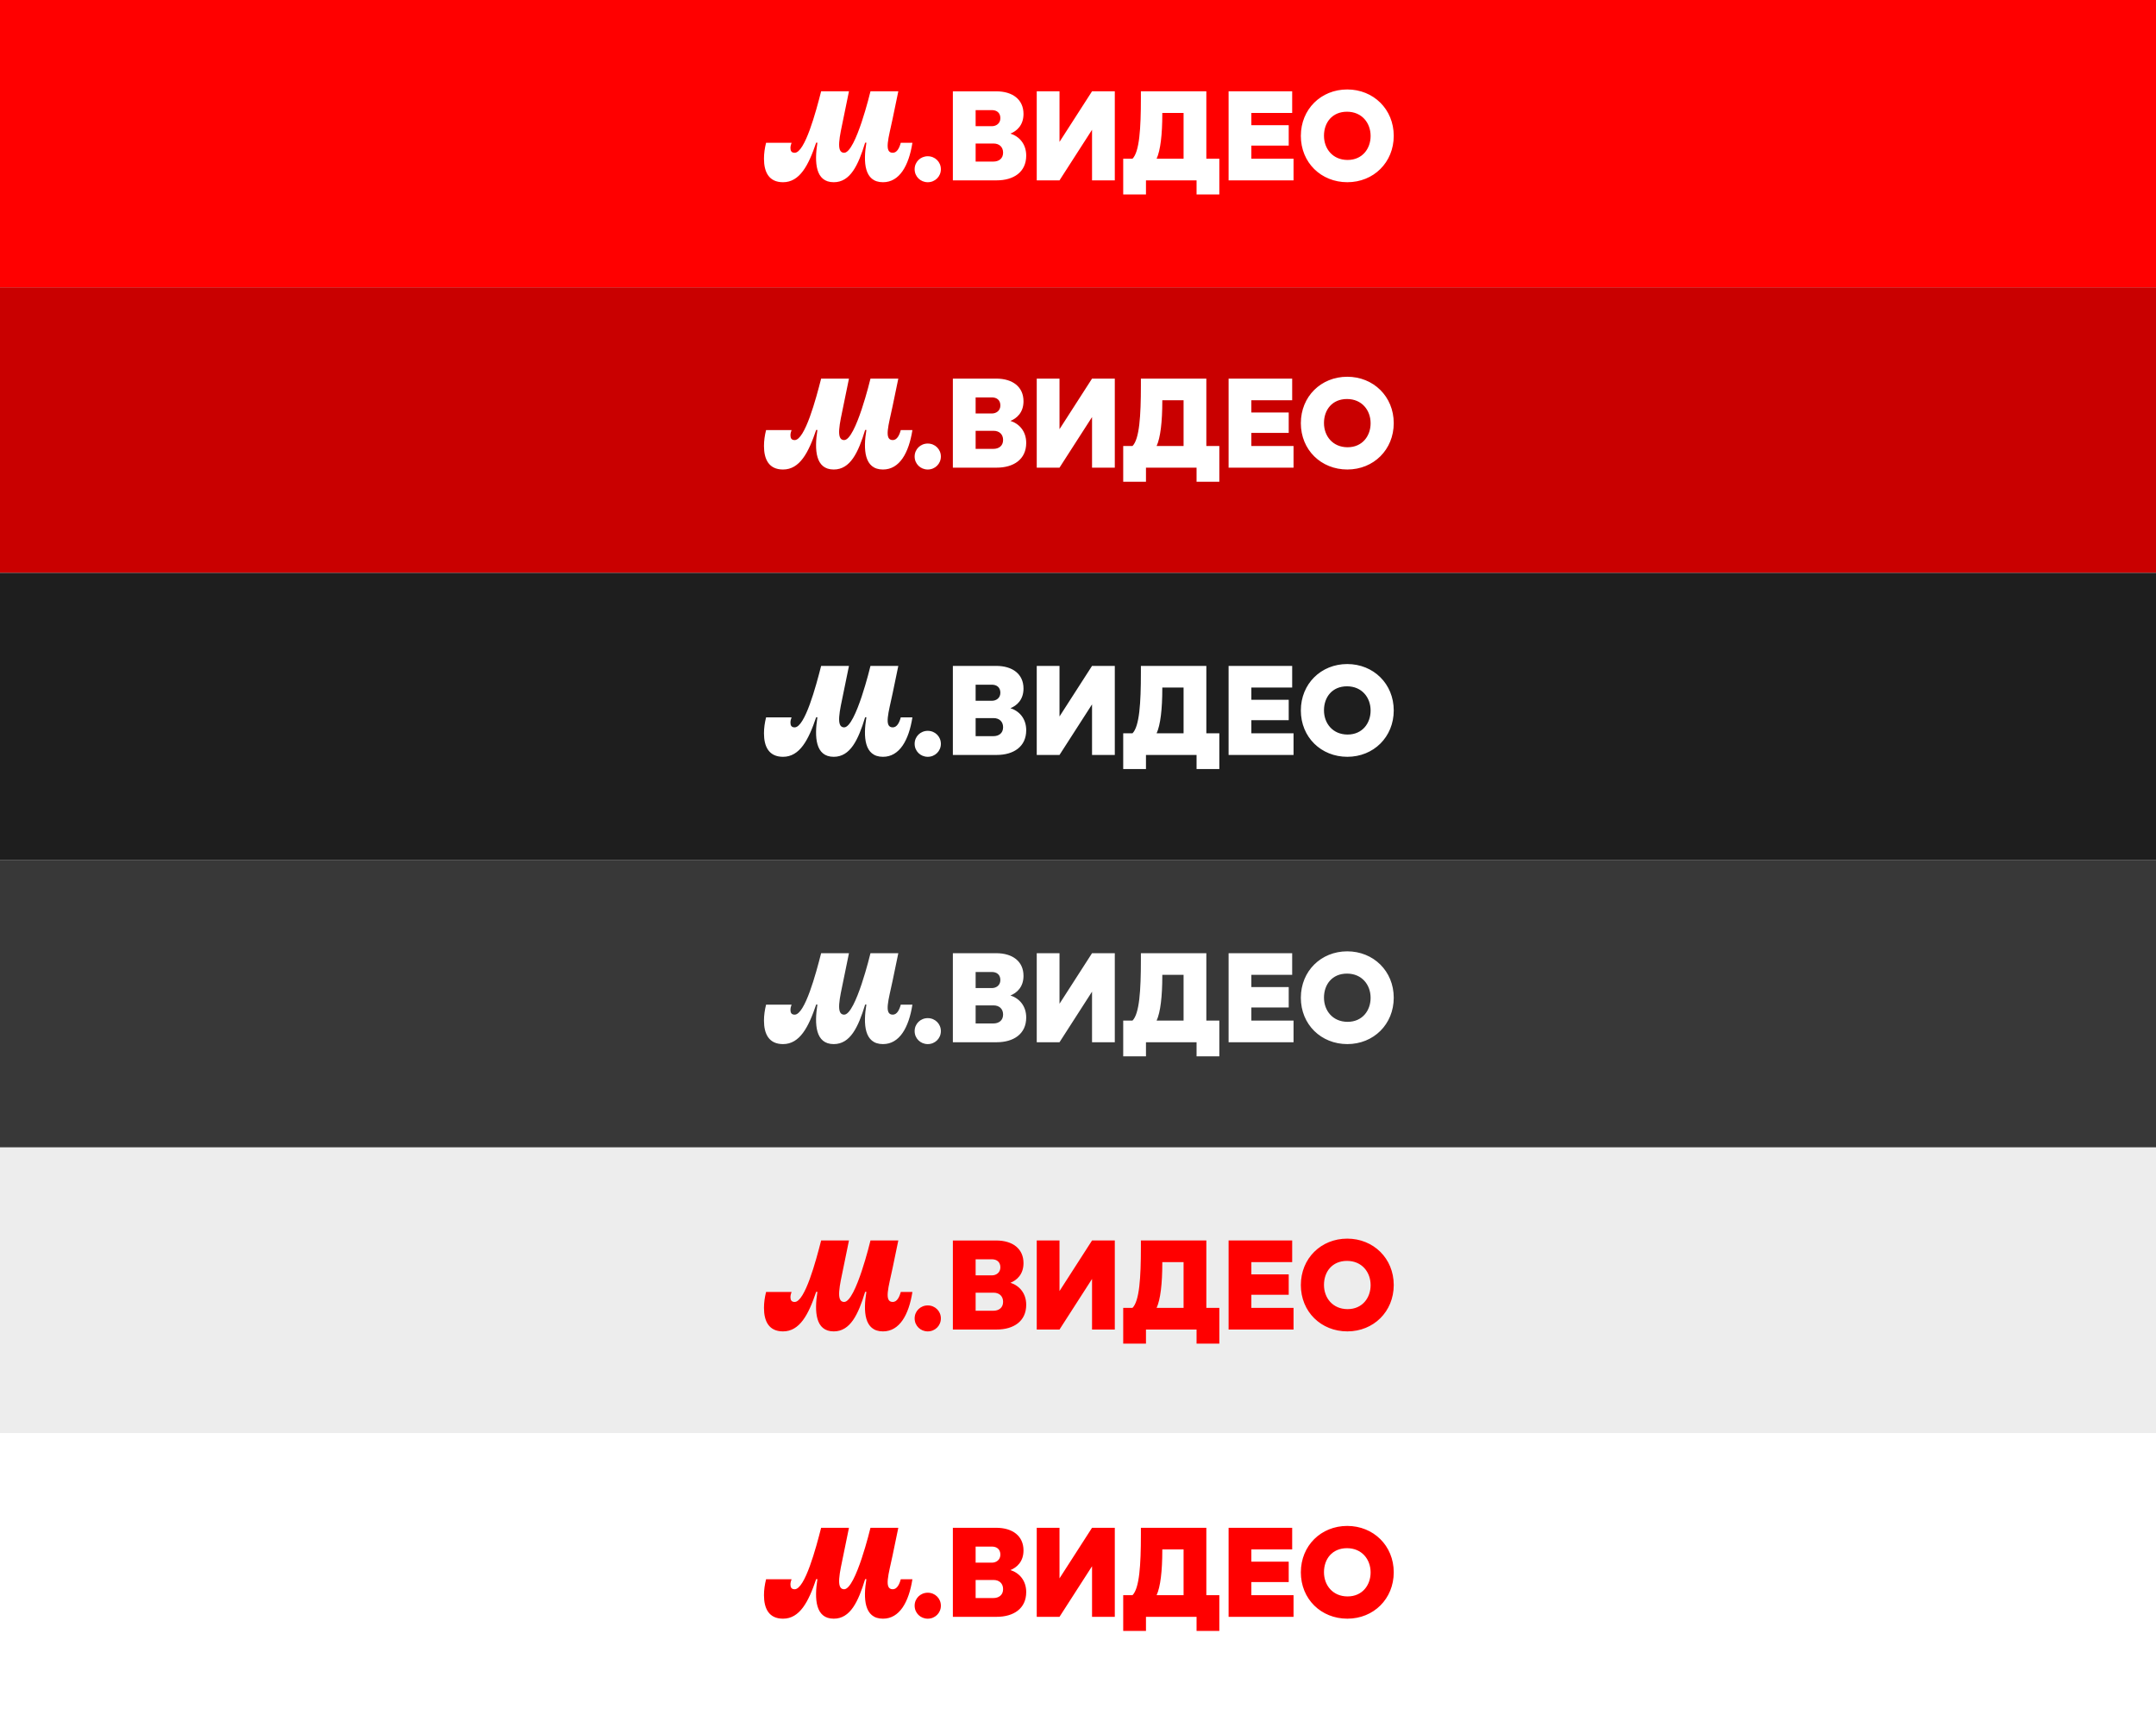
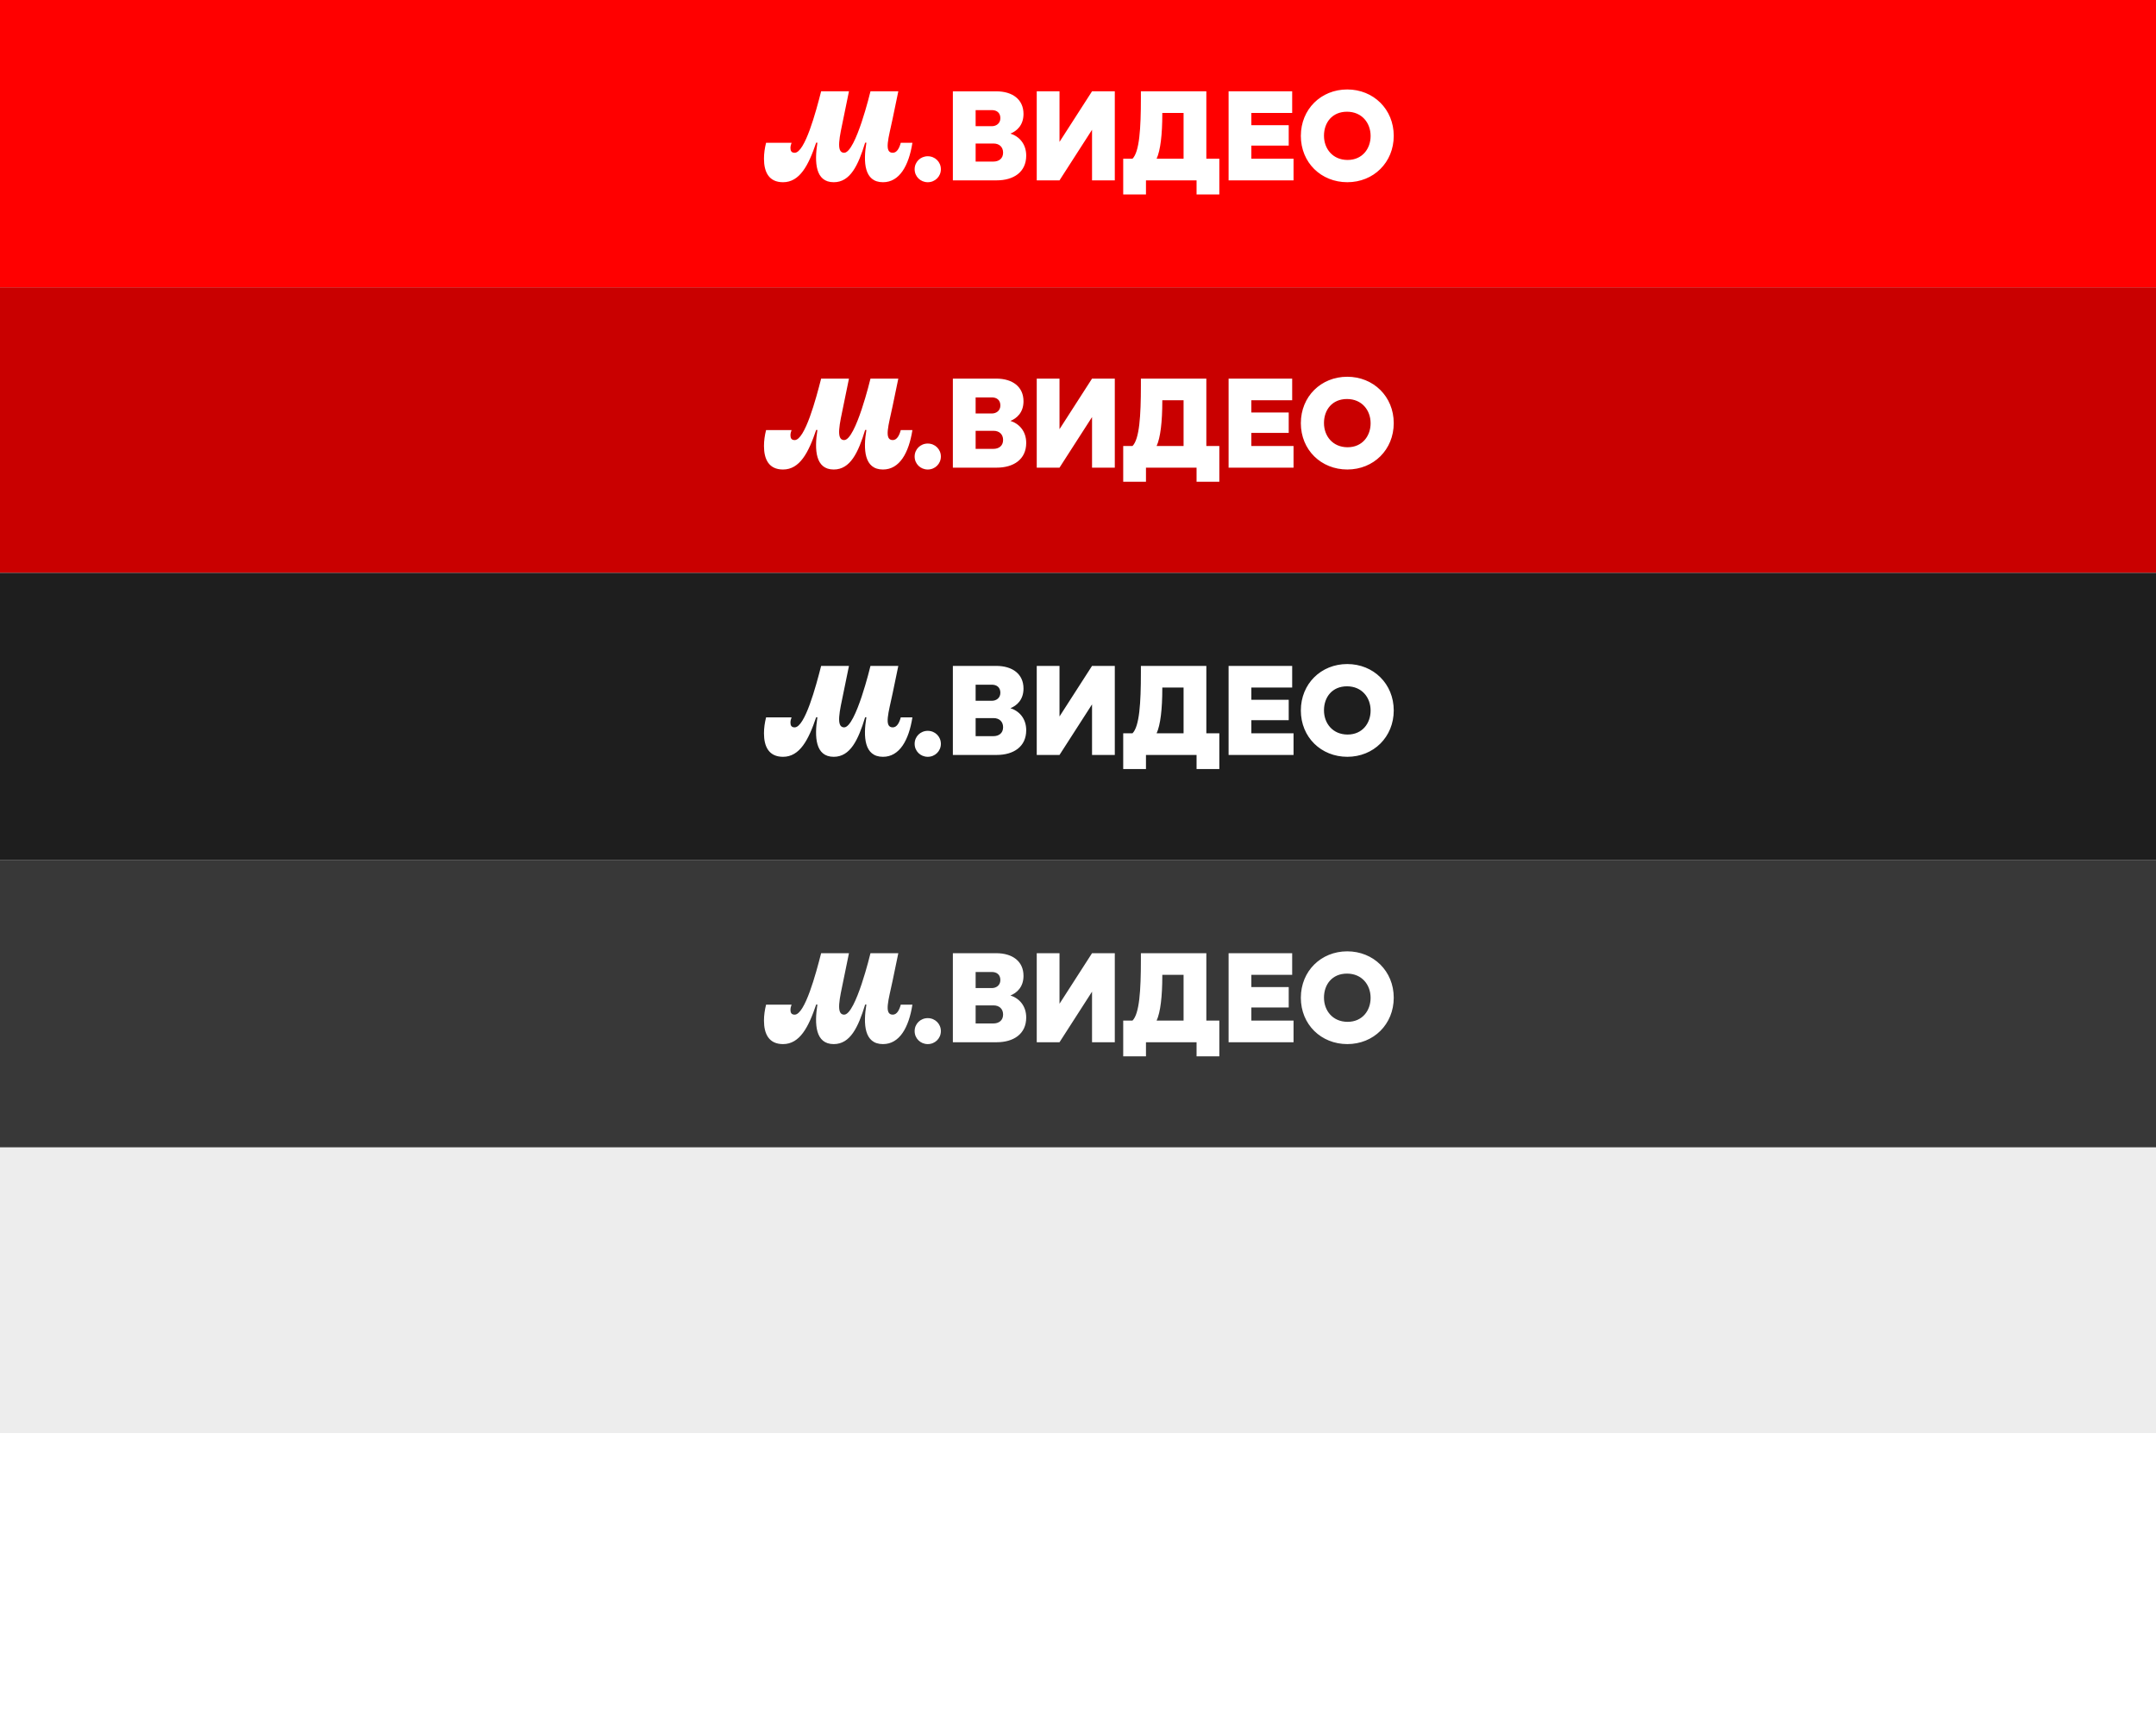
<svg xmlns="http://www.w3.org/2000/svg" width="1200" height="958" viewBox="0 0 1200 958" fill="none">
  <rect width="1200" height="958" fill="white" />
  <rect width="1200" height="159.936" fill="#FF0000" />
  <rect y="478.851" width="1200" height="159.936" fill="#383838" />
  <rect y="159.936" width="1200" height="158.978" fill="#C90000" />
  <rect y="638.787" width="1200" height="158.978" fill="#EDEDED" />
  <rect y="318.915" width="1200" height="159.936" fill="#1E1E1E" />
  <rect y="797.766" width="1200" height="159.936" fill="white" />
  <path d="M435.821 101.441C445.117 101.441 450.006 92.078 454.273 79.41H454.96C453.241 90.355 453.788 101.441 464.05 101.441C473.276 101.441 477.684 92.008 481.536 79.41H482.224C480.434 90.152 480.915 101.441 491.45 101.441C500.676 101.441 505.838 92.215 507.835 79.475H501.364C500.605 82.296 499.296 85.052 496.89 85.052C491.865 85.052 494.62 76.65 496.819 66.119L499.989 50.832H484.499C484.499 50.832 476.304 85.052 469.833 85.052C465.081 85.052 467.422 75.689 469.419 65.978L472.522 50.832H457.033C454.141 62.191 448.014 85.052 442.296 85.052C440.436 85.052 439.956 83.879 439.956 82.367C439.956 81.402 440.229 80.37 440.577 79.475H426.392C425.634 82.504 425.219 85.395 425.219 88.358C425.219 95.794 427.975 101.441 435.821 101.441ZM516.378 101.441C520.442 101.441 523.678 98.271 523.678 94.212C523.678 90.152 520.442 86.983 516.378 86.983C512.313 86.983 509.078 90.147 509.078 94.212C509.078 98.276 512.313 101.441 516.378 101.441ZM558.307 84.986C558.307 88.428 555.759 89.945 552.938 89.945H543.025V79.895H553.009C556.178 79.895 558.312 81.821 558.312 84.99L558.307 84.986ZM543.02 61.301H552.109C554.728 61.301 556.791 62.747 556.791 65.775C556.791 68.804 554.379 70.249 552.109 70.249H543.02V61.297V61.301ZM562.23 74.45C565.946 73.005 569.667 69.698 569.667 63.435C569.667 55.447 563.676 50.837 554.45 50.837H530.351V100.405H554.723C564.086 100.405 571.178 95.86 571.178 86.634C571.178 80.163 567.321 75.891 562.225 74.309V74.446L562.23 74.45ZM762.862 75.689C762.862 82.711 758.318 89.045 750.057 89.045C741.796 89.045 736.908 82.847 736.908 75.552C736.908 68.257 741.453 62.196 749.713 62.196C757.974 62.196 762.862 68.394 762.862 75.689ZM724.032 75.618C724.032 90.557 735.325 101.436 749.92 101.436C764.515 101.436 775.738 90.421 775.738 75.618C775.738 60.816 764.449 49.8 749.854 49.8C735.26 49.8 724.037 60.816 724.037 75.618H724.032ZM658.762 62.879V88.353H643.753C645.886 83.742 646.922 74.86 646.922 63.43V62.879H658.767H658.762ZM671.431 88.353V50.832H635.007V54.618C635.007 71.625 634.183 84.501 630.326 88.358H625.164V108.256H637.833V100.405H665.991V108.256H678.66V88.358H671.431V88.353ZM696.49 88.353V81.053H717.283V69.694H696.49V62.879H719.209V50.832H683.822V100.405H719.968V88.358H696.49V88.353ZM607.814 50.832L589.706 78.99V50.832H577.037V100.405H589.706L607.814 72.246V100.405H620.483V50.832H607.814Z" fill="white" />
  <path d="M435.821 261.377C445.117 261.377 450.006 252.014 454.273 239.346H454.96C453.241 250.291 453.788 261.377 464.05 261.377C473.276 261.377 477.684 251.944 481.536 239.346H482.224C480.434 250.088 480.915 261.377 491.45 261.377C500.676 261.377 505.838 252.151 507.835 239.412H501.364C500.605 242.233 499.296 244.988 496.89 244.988C491.865 244.988 494.62 236.586 496.819 226.055L499.989 210.768H484.499C484.499 210.768 476.304 244.988 469.833 244.988C465.081 244.988 467.422 235.625 469.419 225.914L472.522 210.768H457.033C454.141 222.127 448.014 244.988 442.296 244.988C440.436 244.988 439.956 243.815 439.956 242.303C439.956 241.338 440.229 240.306 440.577 239.412H426.392C425.634 242.44 425.219 245.331 425.219 248.294C425.219 255.73 427.975 261.377 435.821 261.377ZM516.378 261.377C520.442 261.377 523.678 258.207 523.678 254.148C523.678 250.088 520.442 246.919 516.378 246.919C512.313 246.919 509.078 250.083 509.078 254.148C509.078 258.212 512.313 261.377 516.378 261.377ZM558.307 244.922C558.307 248.364 555.759 249.881 552.938 249.881H543.025V239.831H553.009C556.178 239.831 558.312 241.757 558.312 244.926L558.307 244.922ZM543.02 221.237H552.109C554.728 221.237 556.791 222.683 556.791 225.711C556.791 228.74 554.379 230.185 552.109 230.185H543.02V221.233V221.237ZM562.23 234.386C565.946 232.941 569.667 229.634 569.667 223.371C569.667 215.383 563.676 210.773 554.45 210.773H530.351V260.341H554.723C564.086 260.341 571.178 255.796 571.178 246.57C571.178 240.099 567.321 235.828 562.225 234.245V234.382L562.23 234.386ZM762.862 235.625C762.862 242.647 758.318 248.981 750.057 248.981C741.796 248.981 736.908 242.784 736.908 235.488C736.908 228.193 741.453 222.132 749.713 222.132C757.974 222.132 762.862 228.33 762.862 235.625ZM724.032 235.554C724.032 250.493 735.325 261.372 749.92 261.372C764.515 261.372 775.738 250.357 775.738 235.554C775.738 220.752 764.449 209.737 749.854 209.737C735.26 209.737 724.037 220.752 724.037 235.554H724.032ZM658.762 222.815V248.289H643.753C645.886 243.678 646.922 234.796 646.922 223.366V222.815H658.767H658.762ZM671.431 248.289V210.768H635.007V214.554C635.007 231.561 634.183 244.437 630.326 248.294H625.164V268.192H637.833V260.341H665.991V268.192H678.66V248.294H671.431V248.289ZM696.49 248.289V240.989H717.283V229.63H696.49V222.815H719.209V210.768H683.822V260.341H719.968V248.294H696.49V248.289ZM607.814 210.768L589.706 238.926V210.768H577.037V260.341H589.706L607.814 232.182V260.341H620.483V210.768H607.814Z" fill="white" />
  <path d="M435.821 421.313C445.117 421.313 450.006 411.951 454.273 399.282H454.96C453.241 410.227 453.788 421.313 464.05 421.313C473.276 421.313 477.684 411.88 481.536 399.282H482.224C480.434 410.024 480.915 421.313 491.45 421.313C500.676 421.313 505.838 412.087 507.835 399.348H501.364C500.605 402.169 499.296 404.924 496.89 404.924C491.865 404.924 494.62 396.522 496.819 385.991L499.989 370.704H484.499C484.499 370.704 476.304 404.924 469.833 404.924C465.081 404.924 467.422 395.561 469.419 385.85L472.522 370.704H457.033C454.141 382.064 448.014 404.924 442.296 404.924C440.436 404.924 439.956 403.751 439.956 402.239C439.956 401.274 440.229 400.243 440.577 399.348H426.392C425.634 402.376 425.219 405.268 425.219 408.23C425.219 415.666 427.975 421.313 435.821 421.313ZM516.378 421.313C520.442 421.313 523.678 418.144 523.678 414.084C523.678 410.024 520.442 406.855 516.378 406.855C512.313 406.855 509.078 410.02 509.078 414.084C509.078 418.148 512.313 421.313 516.378 421.313ZM558.307 404.858C558.307 408.301 555.759 409.817 552.938 409.817H543.025V399.767H553.009C556.178 399.767 558.312 401.693 558.312 404.863L558.307 404.858ZM543.02 381.174H552.109C554.728 381.174 556.791 382.619 556.791 385.648C556.791 388.676 554.379 390.122 552.109 390.122H543.02V381.169V381.174ZM562.23 394.323C565.946 392.877 569.667 389.571 569.667 383.307C569.667 375.32 563.676 370.709 554.45 370.709H530.351V420.277H554.723C564.086 420.277 571.178 415.732 571.178 406.506C571.178 400.035 567.321 395.764 562.225 394.181V394.318L562.23 394.323ZM762.862 395.561C762.862 402.583 758.318 408.918 750.057 408.918C741.796 408.918 736.908 402.72 736.908 395.425C736.908 388.13 741.453 382.068 749.713 382.068C757.974 382.068 762.862 388.266 762.862 395.561ZM724.032 395.491C724.032 410.429 735.325 421.309 749.92 421.309C764.515 421.309 775.738 410.293 775.738 395.491C775.738 380.689 764.449 369.673 749.854 369.673C735.26 369.673 724.037 380.689 724.037 395.491H724.032ZM658.762 382.751V408.225H643.753C645.886 403.615 646.922 394.732 646.922 383.302V382.751H658.767H658.762ZM671.431 408.225V370.704H635.007V374.491C635.007 391.497 634.183 404.373 630.326 408.23H625.164V428.128H637.833V420.277H665.991V428.128H678.66V408.23H671.431V408.225ZM696.49 408.225V400.926H717.283V389.566H696.49V382.751H719.209V370.704H683.822V420.277H719.968V408.23H696.49V408.225ZM607.814 370.704L589.706 398.863V370.704H577.037V420.277H589.706L607.814 392.119V420.277H620.483V370.704H607.814Z" fill="white" />
  <path d="M435.821 581.249C445.117 581.249 450.006 571.887 454.273 559.218H454.96C453.241 570.163 453.788 581.249 464.05 581.249C473.276 581.249 477.684 571.816 481.536 559.218H482.224C480.434 569.96 480.915 581.249 491.45 581.249C500.676 581.249 505.838 572.023 507.835 559.284H501.364C500.605 562.105 499.296 564.86 496.89 564.86C491.865 564.86 494.62 556.458 496.819 545.928L499.989 530.64H484.499C484.499 530.64 476.304 564.86 469.833 564.86C465.081 564.86 467.422 555.497 469.419 545.786L472.522 530.64H457.033C454.141 542 448.014 564.86 442.296 564.86C440.436 564.86 439.956 563.687 439.956 562.176C439.956 561.21 440.229 560.179 440.577 559.284H426.392C425.634 562.312 425.219 565.204 425.219 568.166C425.219 575.602 427.975 581.249 435.821 581.249ZM516.378 581.249C520.442 581.249 523.678 578.08 523.678 574.02C523.678 569.96 520.442 566.791 516.378 566.791C512.313 566.791 509.078 569.956 509.078 574.02C509.078 578.084 512.313 581.249 516.378 581.249ZM558.307 564.794C558.307 568.237 555.759 569.753 552.938 569.753H543.025V559.703H553.009C556.178 559.703 558.312 561.629 558.312 564.799L558.307 564.794ZM543.02 541.11H552.109C554.728 541.11 556.791 542.555 556.791 545.584C556.791 548.612 554.379 550.058 552.109 550.058H543.02V541.105V541.11ZM562.23 554.259C565.946 552.813 569.667 549.507 569.667 543.243C569.667 535.256 563.676 530.645 554.45 530.645H530.351V580.213H554.723C564.086 580.213 571.178 575.668 571.178 566.442C571.178 559.971 567.321 555.7 562.225 554.117V554.254L562.23 554.259ZM762.862 555.497C762.862 562.519 758.318 568.854 750.057 568.854C741.796 568.854 736.908 562.656 736.908 555.361C736.908 548.066 741.453 542.004 749.713 542.004C757.974 542.004 762.862 548.202 762.862 555.497ZM724.032 555.427C724.032 570.365 735.325 581.245 749.92 581.245C764.515 581.245 775.738 570.229 775.738 555.427C775.738 540.625 764.449 529.609 749.854 529.609C735.26 529.609 724.037 540.625 724.037 555.427H724.032ZM658.762 542.687V568.161H643.753C645.886 563.551 646.922 554.668 646.922 543.238V542.687H658.767H658.762ZM671.431 568.161V530.64H635.007V534.427C635.007 551.433 634.183 564.309 630.326 568.166H625.164V588.064H637.833V580.213H665.991V588.064H678.66V568.166H671.431V568.161ZM696.49 568.161V560.862H717.283V549.502H696.49V542.687H719.209V530.64H683.822V580.213H719.968V568.166H696.49V568.161ZM607.814 530.64L589.706 558.799V530.64H577.037V580.213H589.706L607.814 552.055V580.213H620.483V530.64H607.814Z" fill="white" />
-   <path d="M435.821 741.185C445.117 741.185 450.006 731.823 454.273 719.154H454.96C453.241 730.099 453.788 741.185 464.05 741.185C473.276 741.185 477.684 731.752 481.536 719.154H482.224C480.434 729.896 480.915 741.185 491.45 741.185C500.676 741.185 505.838 731.959 507.835 719.22H501.364C500.605 722.041 499.296 724.796 496.89 724.796C491.865 724.796 494.62 716.394 496.819 705.864L499.989 690.576H484.499C484.499 690.576 476.304 724.796 469.833 724.796C465.081 724.796 467.422 715.433 469.419 705.722L472.522 690.576H457.033C454.141 701.936 448.014 724.796 442.296 724.796C440.436 724.796 439.956 723.623 439.956 722.112C439.956 721.146 440.229 720.115 440.577 719.22H426.392C425.634 722.248 425.219 725.14 425.219 728.102C425.219 735.539 427.975 741.185 435.821 741.185ZM516.378 741.185C520.442 741.185 523.678 738.016 523.678 733.956C523.678 729.896 520.442 726.727 516.378 726.727C512.313 726.727 509.078 729.892 509.078 733.956C509.078 738.02 512.313 741.185 516.378 741.185ZM558.307 724.73C558.307 728.173 555.759 729.689 552.938 729.689H543.025V719.639H553.009C556.178 719.639 558.312 721.565 558.312 724.735L558.307 724.73ZM543.02 701.046H552.109C554.728 701.046 556.791 702.492 556.791 705.52C556.791 708.548 554.379 709.994 552.109 709.994H543.02V701.041V701.046ZM562.23 714.195C565.946 712.749 569.667 709.443 569.667 703.179C569.667 695.192 563.676 690.581 554.45 690.581H530.351V740.149H554.723C564.086 740.149 571.178 735.604 571.178 726.378C571.178 719.907 567.321 715.636 562.225 714.053V714.19L562.23 714.195ZM762.862 715.433C762.862 722.455 758.318 728.79 750.057 728.79C741.796 728.79 736.908 722.592 736.908 715.297C736.908 708.002 741.453 701.94 749.713 701.94C757.974 701.94 762.862 708.138 762.862 715.433ZM724.032 715.363C724.032 730.301 735.325 741.181 749.92 741.181C764.515 741.181 775.738 730.165 775.738 715.363C775.738 700.561 764.449 689.545 749.854 689.545C735.26 689.545 724.037 700.561 724.037 715.363H724.032ZM658.762 702.623V728.097H643.753C645.886 723.487 646.922 714.605 646.922 703.174V702.623H658.767H658.762ZM671.431 728.097V690.576H635.007V694.363C635.007 711.369 634.183 724.245 630.326 728.102H625.164V748H637.833V740.149H665.991V748H678.66V728.102H671.431V728.097ZM696.49 728.097V720.798H717.283V709.438H696.49V702.623H719.209V690.576H683.822V740.149H719.968V728.102H696.49V728.097ZM607.814 690.576L589.706 718.735V690.576H577.037V740.149H589.706L607.814 711.991V740.149H620.483V690.576H607.814Z" fill="#FF0000" />
-   <path d="M435.821 901.122C445.117 901.122 450.006 891.759 454.273 879.09H454.96C453.241 890.036 453.788 901.122 464.05 901.122C473.276 901.122 477.684 891.689 481.536 879.09H482.224C480.434 889.833 480.915 901.122 491.45 901.122C500.676 901.122 505.838 891.896 507.835 879.156H501.364C500.605 881.977 499.296 884.733 496.89 884.733C491.865 884.733 494.62 876.331 496.819 865.8L499.989 850.513H484.499C484.499 850.513 476.304 884.733 469.833 884.733C465.081 884.733 467.422 875.37 469.419 865.659L472.522 850.513H457.033C454.141 861.872 448.014 884.733 442.296 884.733C440.436 884.733 439.956 883.56 439.956 882.048C439.956 881.083 440.229 880.051 440.577 879.156H426.392C425.634 882.185 425.219 885.076 425.219 888.039C425.219 895.475 427.975 901.122 435.821 901.122ZM516.378 901.122C520.442 901.122 523.678 897.952 523.678 893.893C523.678 889.833 520.442 886.663 516.378 886.663C512.313 886.663 509.078 889.828 509.078 893.893C509.078 897.957 512.313 901.122 516.378 901.122ZM558.307 884.667C558.307 888.109 555.759 889.626 552.938 889.626H543.025V879.576H553.009C556.178 879.576 558.312 881.502 558.312 884.671L558.307 884.667ZM543.02 860.982H552.109C554.728 860.982 556.791 862.428 556.791 865.456C556.791 868.485 554.379 869.93 552.109 869.93H543.02V860.977V860.982ZM562.23 874.131C565.946 872.685 569.667 869.379 569.667 863.116C569.667 855.128 563.676 850.518 554.45 850.518H530.351V900.086H554.723C564.086 900.086 571.178 895.541 571.178 886.315C571.178 879.844 567.321 875.572 562.225 873.99V874.127L562.23 874.131ZM762.862 875.37C762.862 882.392 758.318 888.726 750.057 888.726C741.796 888.726 736.908 882.528 736.908 875.233C736.908 867.938 741.453 861.877 749.713 861.877C757.974 861.877 762.862 868.075 762.862 875.37ZM724.032 875.299C724.032 890.238 735.325 901.117 749.92 901.117C764.515 901.117 775.738 890.101 775.738 875.299C775.738 860.497 764.449 849.481 749.854 849.481C735.26 849.481 724.037 860.497 724.037 875.299H724.032ZM658.762 862.56V888.034H643.753C645.886 883.423 646.922 874.541 646.922 863.111V862.56H658.767H658.762ZM671.431 888.034V850.513H635.007V854.299C635.007 871.306 634.183 884.182 630.326 888.039H625.164V907.937H637.833V900.086H665.991V907.937H678.66V888.039H671.431V888.034ZM696.49 888.034V880.734H717.283V869.375H696.49V862.56H719.209V850.513H683.822V900.086H719.968V888.039H696.49V888.034ZM607.814 850.513L589.706 878.671V850.513H577.037V900.086H589.706L607.814 871.927V900.086H620.483V850.513H607.814Z" fill="#FF0000" />
</svg>